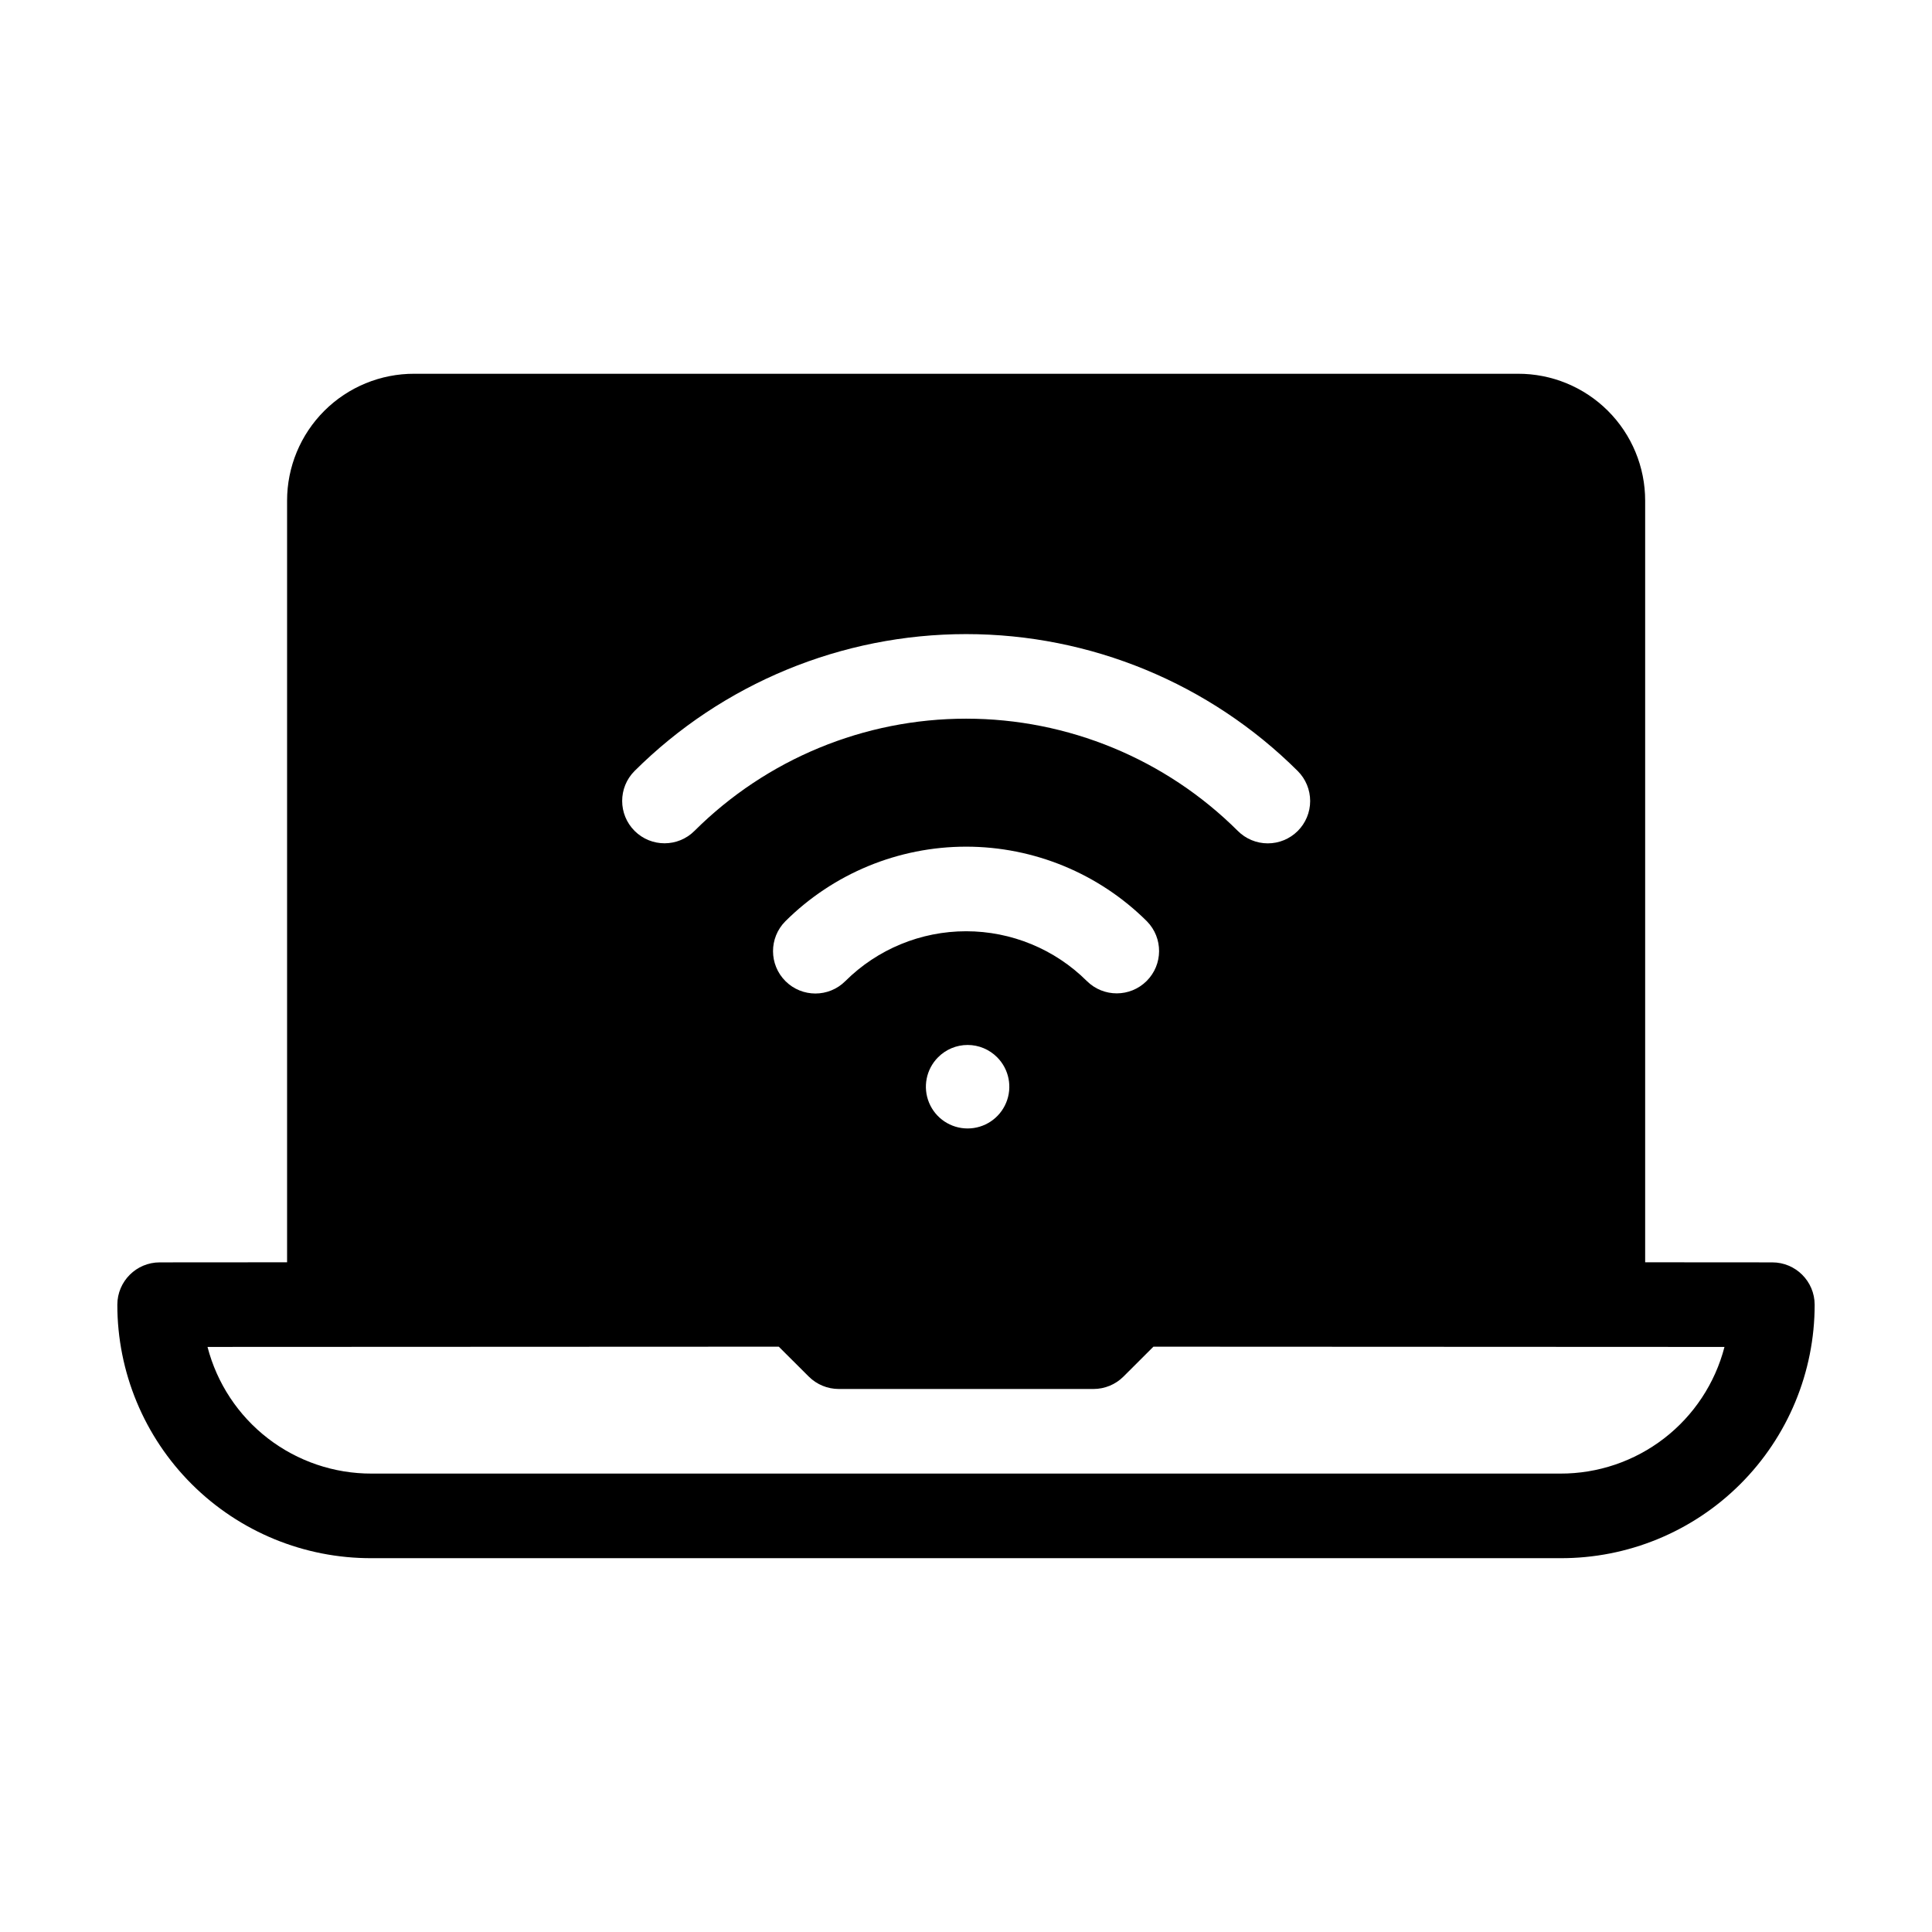
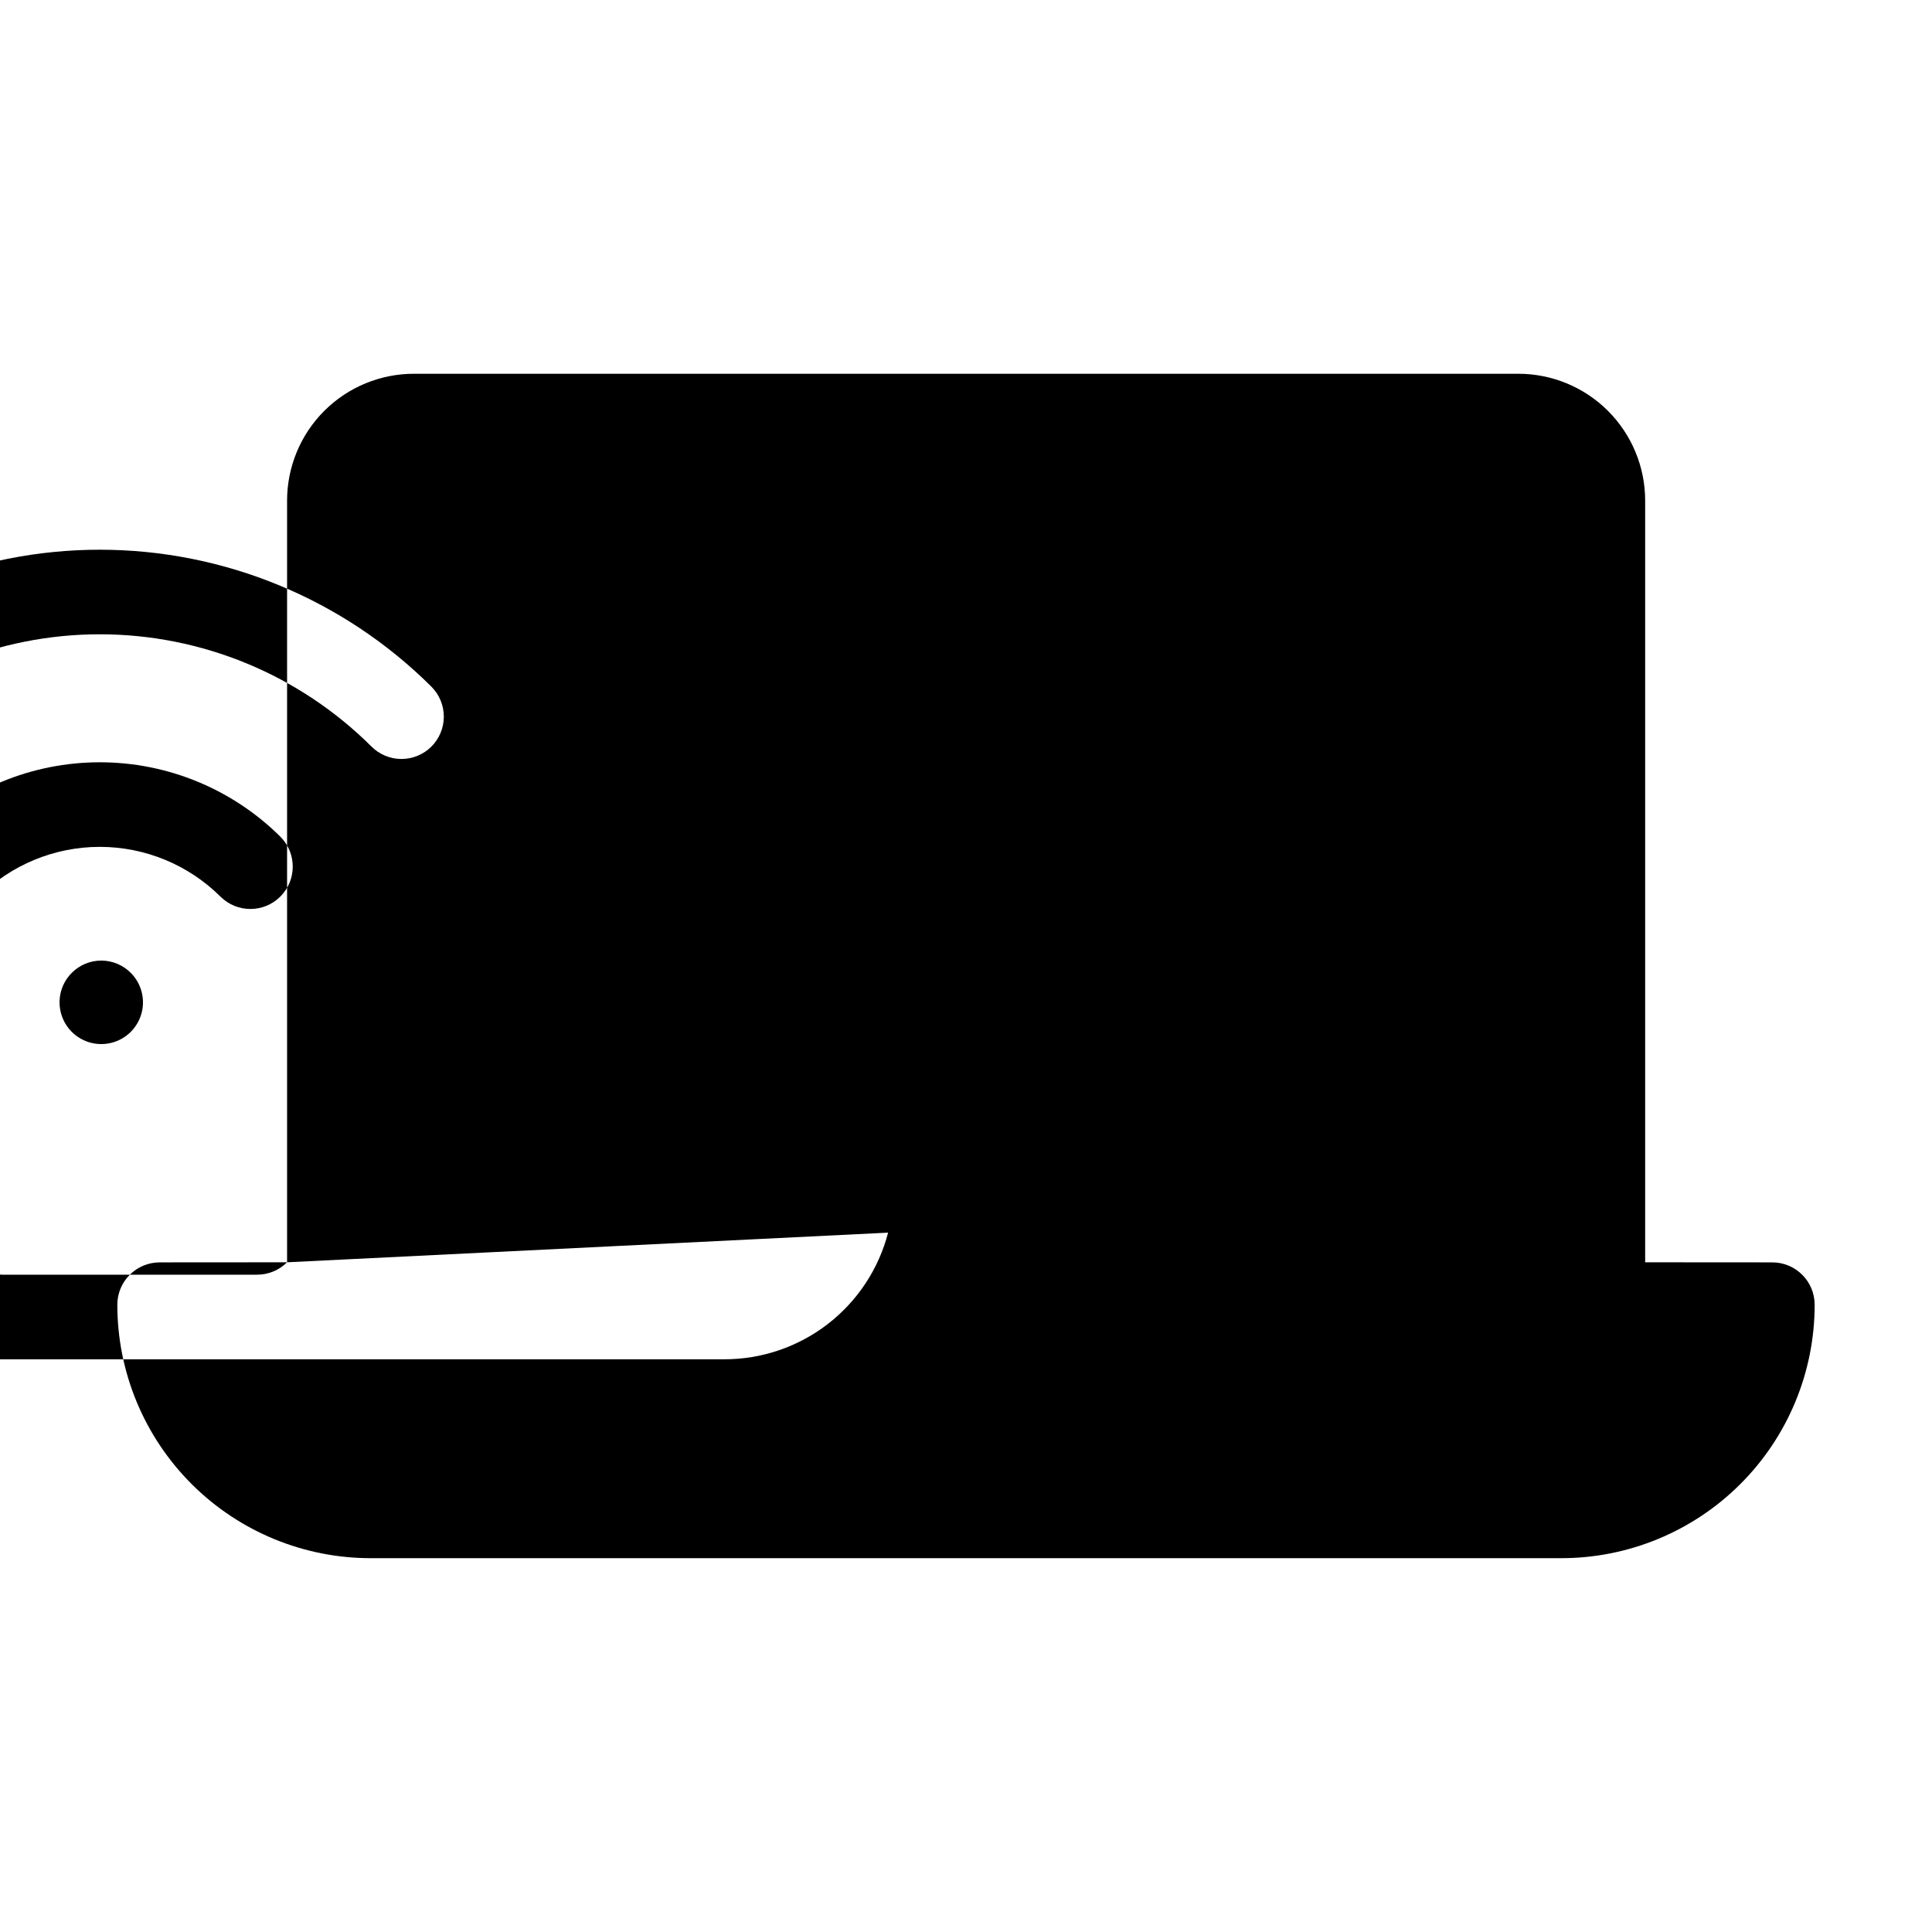
<svg xmlns="http://www.w3.org/2000/svg" fill="#000000" width="800px" height="800px" version="1.1" viewBox="144 144 512 512">
-   <path d="m220.08 478.52v-201.84c-0.004-8.938 3.551-17.512 9.883-23.824 6.332-6.309 14.918-9.84 23.859-9.805h292.42c8.941-0.035 17.523 3.496 23.855 9.805 6.332 6.312 9.891 14.887 9.887 23.824v201.84l33.672 0.023c6.199-0.008 11.234 5.008 11.246 11.211 0.008 17.859-7.098 34.988-19.75 47.594-12.648 12.609-29.805 19.656-47.664 19.586h-314.98c-17.859 0.07-35.012-6.977-47.664-19.586-12.652-12.605-19.758-29.734-19.75-47.594 0.012-6.203 5.047-11.219 11.246-11.211zm229.59 22.363-7.941 7.926c-2.113 2.109-4.977 3.289-7.961 3.285h-67.48c-2.981 0-5.844-1.18-7.953-3.285l-7.953-7.926-151.39 0.066v0.004c2.496 9.633 8.129 18.16 16.008 24.238 7.879 6.074 17.559 9.355 27.508 9.324h314.98c9.949 0.031 19.629-3.25 27.508-9.324 7.879-6.078 13.512-14.605 16.008-24.238zm-41.41-76.688c3.152 3.168 4.09 7.918 2.375 12.043-1.711 4.129-5.742 6.816-10.207 6.816-4.469 0-8.5-2.688-10.211-6.816-1.715-4.125-0.777-8.875 2.375-12.043 2.07-2.09 4.891-3.269 7.832-3.269 2.945 0 5.766 1.18 7.836 3.269zm-40.242-20.188c8.504-8.465 20.016-13.215 32.016-13.215s23.508 4.75 32.012 13.215c4.387 4.336 11.453 4.324 15.82-0.031 4.371-4.356 4.406-11.418 0.082-15.82-12.727-12.668-29.957-19.781-47.914-19.781-17.961 0-35.191 7.113-47.918 19.781-4.359 4.394-4.34 11.488 0.043 15.859 4.387 4.371 11.48 4.367 15.859-0.008zm-39.961-39.828c19.117-19.035 45-29.723 71.977-29.723 26.977 0 52.855 10.688 71.973 29.723 2.102 2.117 4.957 3.312 7.941 3.32 2.981 0.008 5.844-1.168 7.957-3.273 2.113-2.106 3.301-4.965 3.301-7.949 0-2.981-1.184-5.844-3.297-7.949-23.34-23.238-54.938-36.285-87.875-36.285s-64.535 13.047-87.879 36.285c-4.375 4.391-4.363 11.5 0.027 15.875 4.391 4.379 11.5 4.367 15.875-0.023z" fill-rule="evenodd" />
+   <path d="m220.08 478.52v-201.84c-0.004-8.938 3.551-17.512 9.883-23.824 6.332-6.309 14.918-9.84 23.859-9.805h292.42c8.941-0.035 17.523 3.496 23.855 9.805 6.332 6.312 9.891 14.887 9.887 23.824v201.84l33.672 0.023c6.199-0.008 11.234 5.008 11.246 11.211 0.008 17.859-7.098 34.988-19.75 47.594-12.648 12.609-29.805 19.656-47.664 19.586h-314.98c-17.859 0.07-35.012-6.977-47.664-19.586-12.652-12.605-19.758-29.734-19.75-47.594 0.012-6.203 5.047-11.219 11.246-11.211zc-2.113 2.109-4.977 3.289-7.961 3.285h-67.48c-2.981 0-5.844-1.18-7.953-3.285l-7.953-7.926-151.39 0.066v0.004c2.496 9.633 8.129 18.16 16.008 24.238 7.879 6.074 17.559 9.355 27.508 9.324h314.98c9.949 0.031 19.629-3.25 27.508-9.324 7.879-6.078 13.512-14.605 16.008-24.238zm-41.41-76.688c3.152 3.168 4.09 7.918 2.375 12.043-1.711 4.129-5.742 6.816-10.207 6.816-4.469 0-8.5-2.688-10.211-6.816-1.715-4.125-0.777-8.875 2.375-12.043 2.07-2.09 4.891-3.269 7.832-3.269 2.945 0 5.766 1.18 7.836 3.269zm-40.242-20.188c8.504-8.465 20.016-13.215 32.016-13.215s23.508 4.75 32.012 13.215c4.387 4.336 11.453 4.324 15.82-0.031 4.371-4.356 4.406-11.418 0.082-15.82-12.727-12.668-29.957-19.781-47.914-19.781-17.961 0-35.191 7.113-47.918 19.781-4.359 4.394-4.34 11.488 0.043 15.859 4.387 4.371 11.48 4.367 15.859-0.008zm-39.961-39.828c19.117-19.035 45-29.723 71.977-29.723 26.977 0 52.855 10.688 71.973 29.723 2.102 2.117 4.957 3.312 7.941 3.32 2.981 0.008 5.844-1.168 7.957-3.273 2.113-2.106 3.301-4.965 3.301-7.949 0-2.981-1.184-5.844-3.297-7.949-23.34-23.238-54.938-36.285-87.875-36.285s-64.535 13.047-87.879 36.285c-4.375 4.391-4.363 11.5 0.027 15.875 4.391 4.379 11.5 4.367 15.875-0.023z" fill-rule="evenodd" />
</svg>